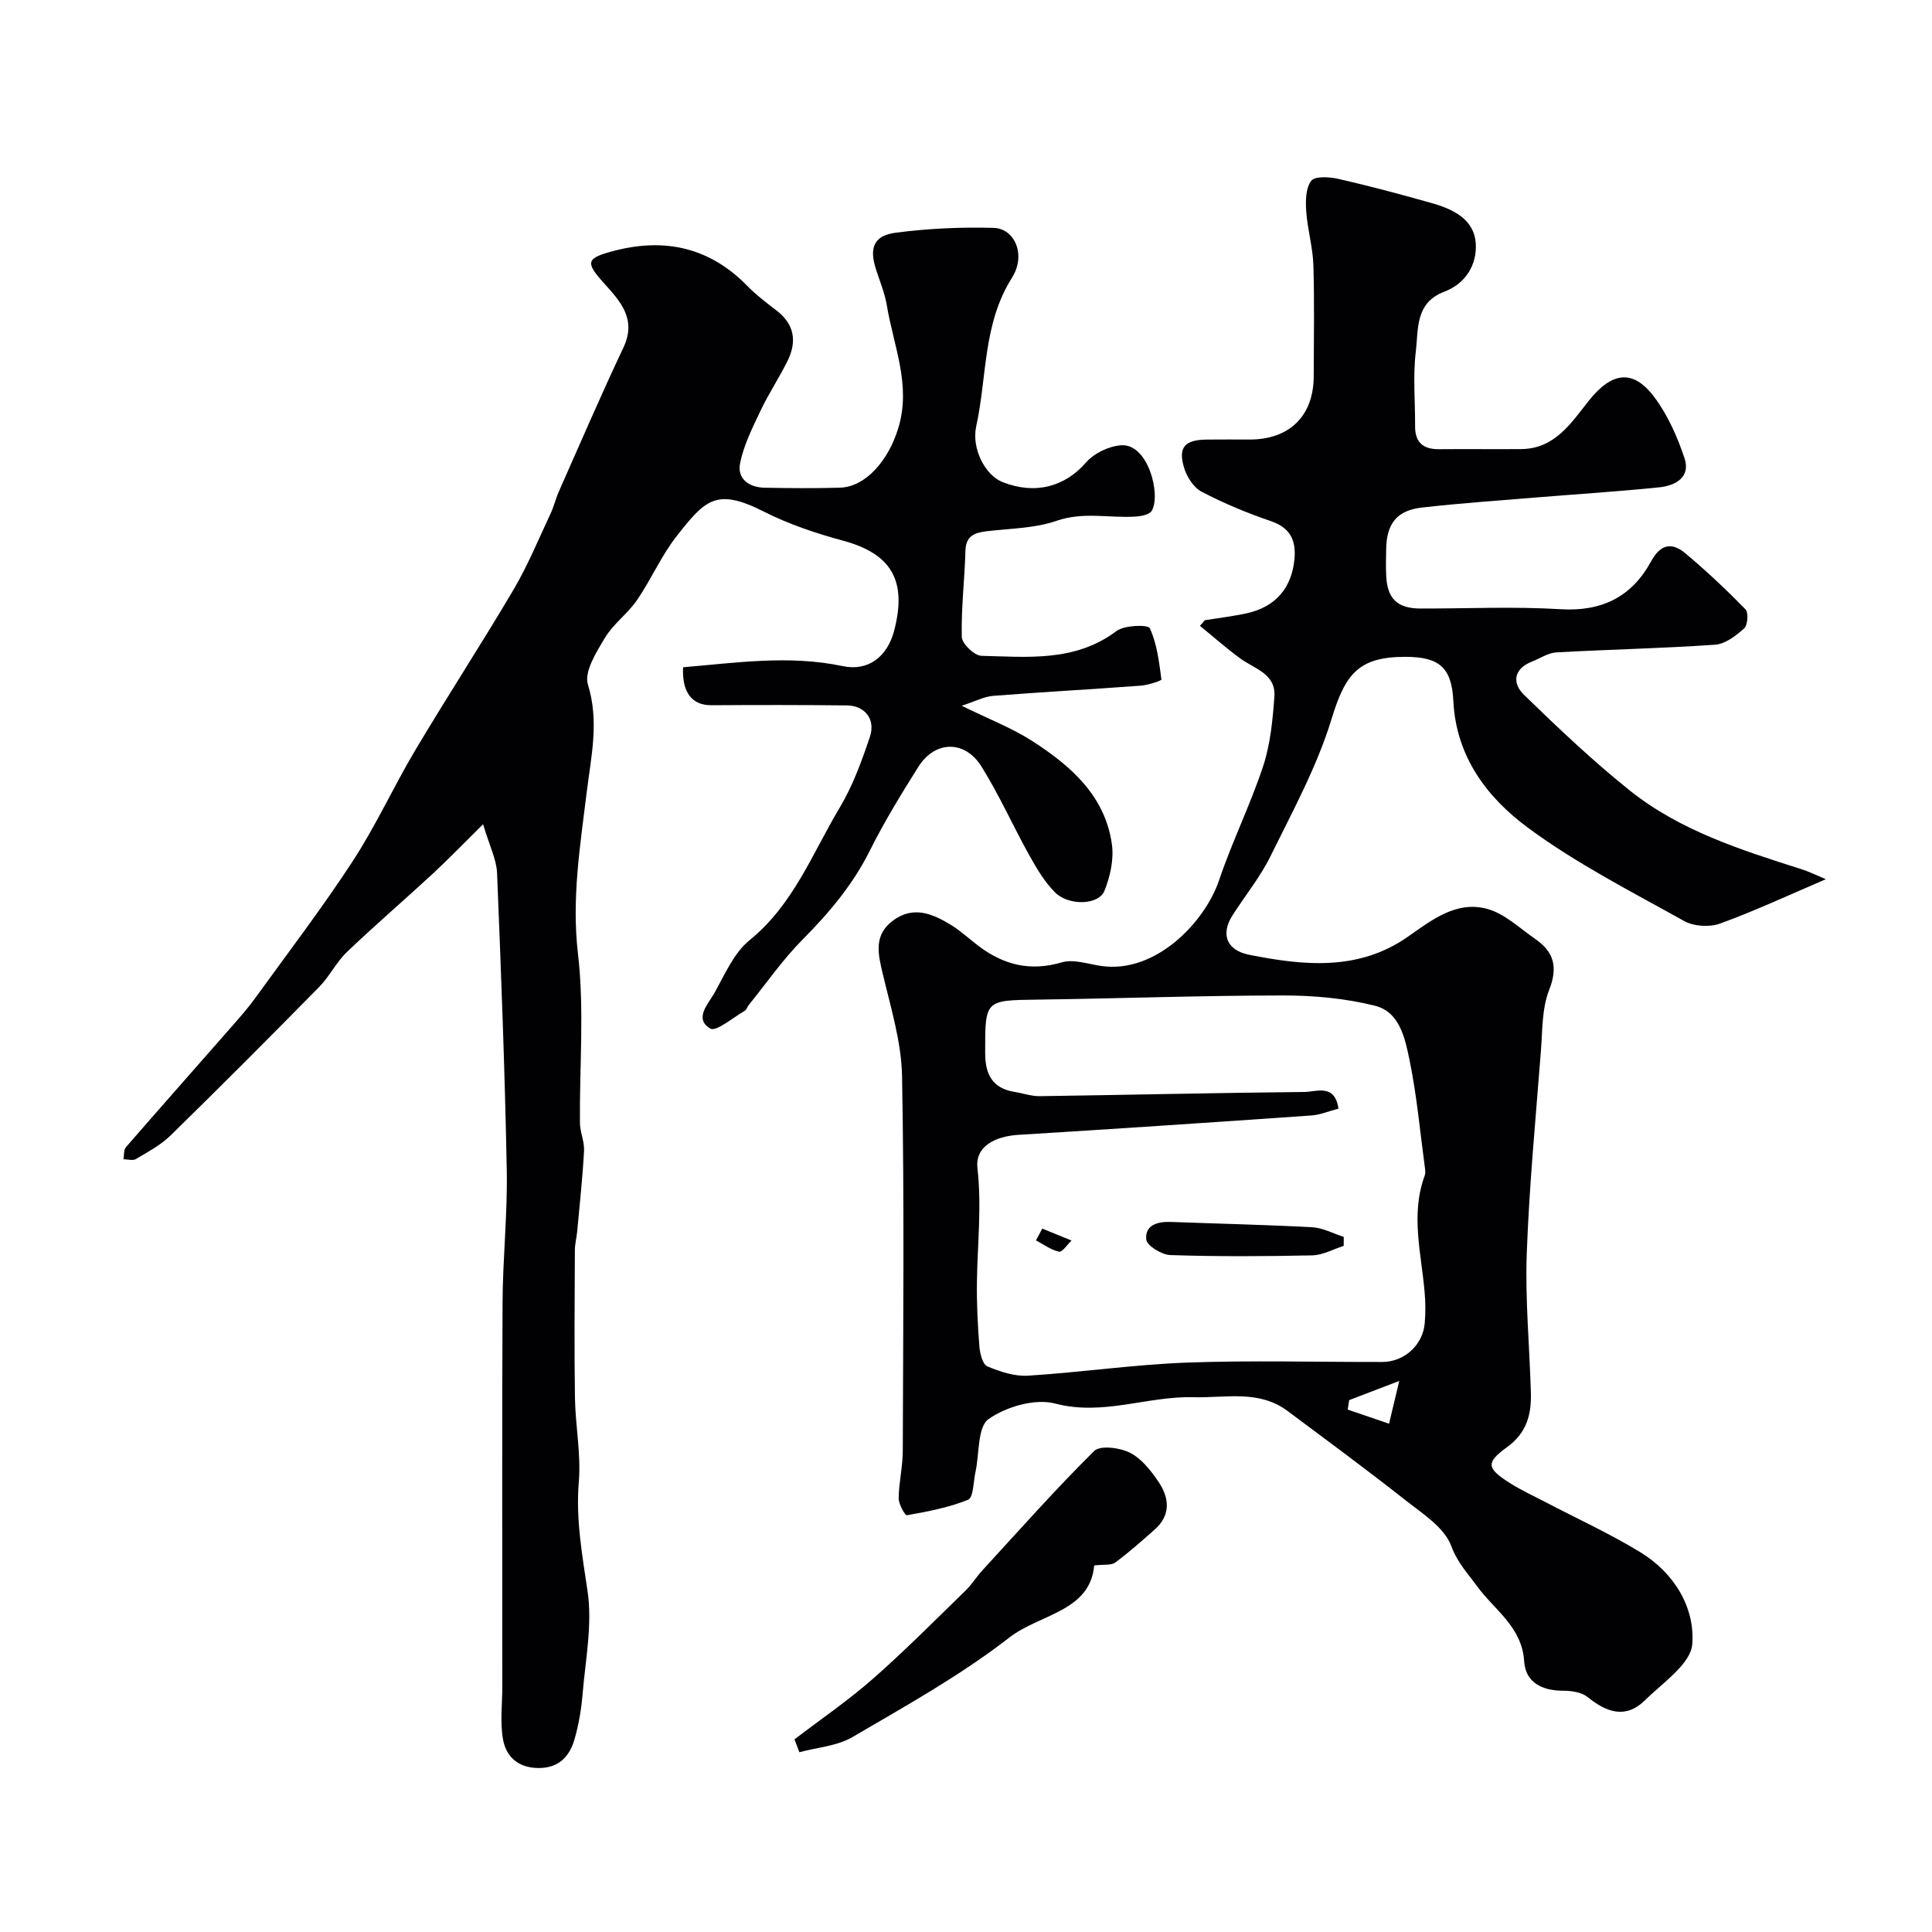
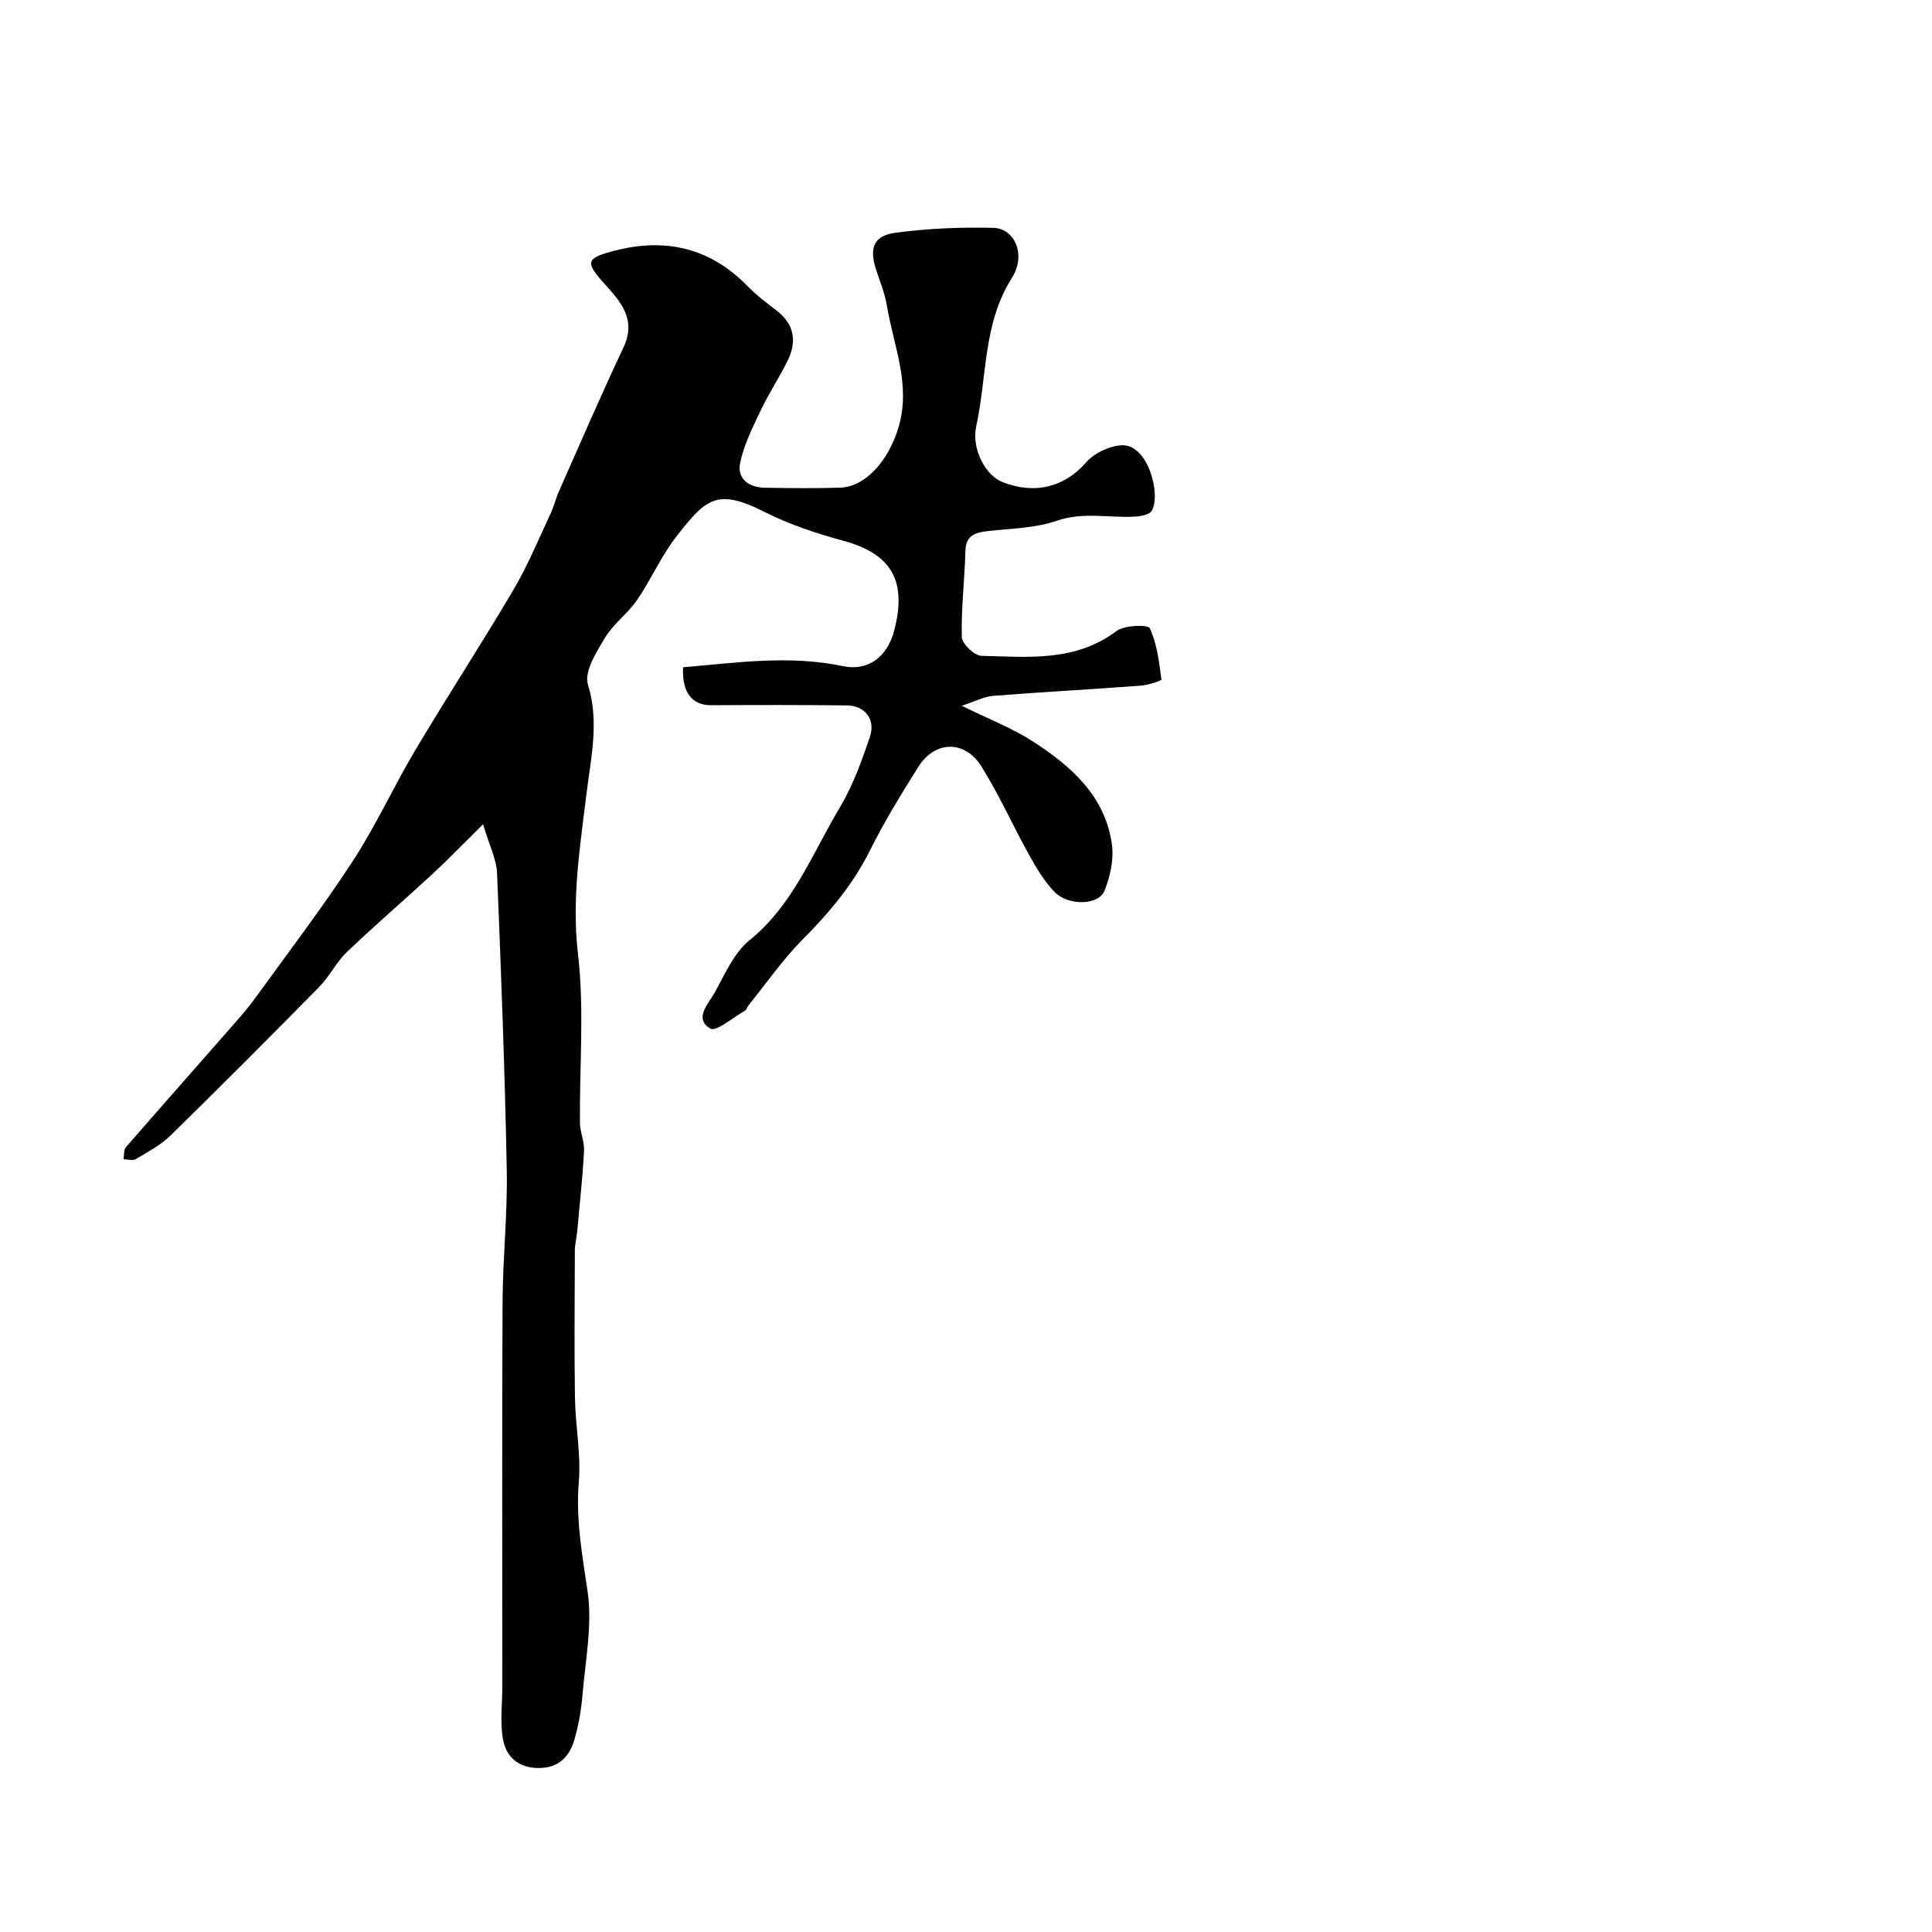
<svg xmlns="http://www.w3.org/2000/svg" enable-background="new 0 0 400 400" viewBox="0 0 400 400">
  <g fill="#010103">
-     <path d="m249.44 128.41c2.9-.47 5.83-.81 8.7-1.44 5.93-1.3 9.3-5.24 9.86-11.19.37-3.92-.85-6.52-4.94-7.91-4.9-1.66-9.71-3.68-14.29-6.07-1.66-.87-3.06-3.1-3.63-4.99-1.26-4.19.16-5.74 4.62-5.8 3-.04 6-.01 9-.01 8.26-.01 13.22-4.92 13.23-13.12.01-7.67.17-15.34-.07-23-.12-3.72-1.22-7.4-1.48-11.12-.15-2.14-.12-4.82 1.04-6.33.77-1 3.77-.81 5.6-.4 6.48 1.48 12.91 3.2 19.31 5.01 4.4 1.24 8.83 3.32 9.15 8.37.28 4.36-2.08 8.31-6.51 9.98-6.08 2.29-5.35 7.81-5.9 12.39-.62 5.09-.12 10.32-.15 15.48-.02 3.37 1.71 4.77 4.96 4.74 5.67-.05 11.33.02 17-.02 6.92-.05 10.34-5.37 13.92-9.91 4.8-6.07 9.25-6.82 13.74-.73 2.74 3.7 4.71 8.16 6.17 12.56 1.3 3.93-1.93 5.65-5.2 5.99-8.51.88-17.06 1.41-25.59 2.11-7.87.65-15.74 1.19-23.58 2.08-5.21.59-7.33 3.34-7.41 8.65-.03 1.83-.08 3.67.01 5.5.23 4.76 2.32 6.75 7.11 6.76 9.67.02 19.36-.45 28.99.14 8.6.53 14.77-2.61 18.74-9.91 1.97-3.62 4.33-3.97 7.06-1.69 4.36 3.64 8.51 7.56 12.48 11.62.65.67.47 3.28-.26 3.94-1.69 1.52-3.91 3.24-6.02 3.39-10.94.76-21.92.98-32.88 1.59-1.69.09-3.31 1.23-4.97 1.87-3.89 1.5-4.23 4.48-1.71 6.93 7.03 6.83 14.18 13.62 21.82 19.74 10.43 8.36 23.07 12.36 35.62 16.35 1.64.52 3.19 1.3 5.05 2.07-7.68 3.28-14.67 6.55-21.89 9.18-2.17.79-5.45.6-7.45-.52-10.96-6.11-22.26-11.87-32.31-19.29-8.45-6.23-14.92-14.71-15.48-26.27-.34-7-2.99-9.13-9.93-9.14-9.73 0-12.44 3.56-15.29 12.88-3.01 9.85-8.07 19.11-12.65 28.42-2.13 4.33-5.26 8.15-7.87 12.25-2.39 3.76-1.36 7.17 3.49 8.14 11.21 2.23 22.57 3.42 32.79-3.71 5.02-3.5 10.09-7.56 16.52-5.78 3.59.99 6.66 3.98 9.88 6.2 3.89 2.69 4.76 5.83 2.89 10.59-1.51 3.83-1.37 8.36-1.7 12.6-1.08 13.96-2.42 27.92-2.93 41.9-.35 9.58.58 19.2.85 28.8.13 4.51-.8 8.35-4.95 11.35-4.46 3.23-4.17 4.38.57 7.4 2.34 1.49 4.89 2.65 7.35 3.94 6.57 3.44 13.35 6.53 19.67 10.39 6.97 4.24 11.35 11.37 10.78 19.02-.3 4.1-6.09 7.99-9.76 11.61-4.01 3.97-7.98 2.55-11.94-.65-1.23-.99-3.31-1.29-5-1.29-4.37 0-7.83-1.68-8.11-6.1-.45-7.13-6.12-10.58-9.7-15.48-1.97-2.7-4.1-4.9-5.4-8.41-1.44-3.86-6.03-6.74-9.62-9.57-7.96-6.28-16.13-12.29-24.25-18.35-5.98-4.46-12.81-2.68-19.5-2.86-9.56-.26-18.72 3.92-28.63 1.31-4.16-1.09-10.13.64-13.78 3.21-2.33 1.64-1.89 7.18-2.72 10.97-.44 2-.41 5.27-1.52 5.73-4 1.64-8.38 2.44-12.68 3.22-.37.07-1.71-2.29-1.7-3.51.04-3.27.84-6.53.85-9.8.08-25.86.33-51.73-.15-77.58-.13-7.08-2.32-14.16-3.98-21.14-1-4.21-1.96-8.1 2.15-11.13 4.19-3.08 8.15-1.38 11.9.9 2.09 1.27 3.9 3 5.87 4.47 5.16 3.86 10.64 5.23 17.11 3.32 2.46-.73 5.48.36 8.23.75 11.28 1.61 21.46-9.14 24.37-17.79 2.69-7.99 6.48-15.61 9.12-23.61 1.5-4.57 1.97-9.56 2.32-14.4.33-4.7-4.12-5.72-7.07-7.88-2.89-2.11-5.57-4.49-8.35-6.75.37-.37.69-.77 1.01-1.16zm27.67 101.12c-1.95.51-3.77 1.29-5.63 1.42-20.22 1.41-40.44 2.77-60.67 4.01-4.67.29-8.96 2.33-8.44 6.88.9 7.96 0 15.74-.11 23.6-.06 4.44.16 8.89.51 13.32.12 1.47.67 3.72 1.65 4.13 2.62 1.11 5.63 2.1 8.41 1.93 10.98-.69 21.91-2.3 32.89-2.71 13.48-.49 26.98-.1 40.48-.13 4.52-.01 8.36-3.46 8.77-7.98.19-2.15.17-4.34-.02-6.49-.68-8.03-2.94-16.04.01-24.08.22-.59.1-1.33.01-1.99-.98-7.28-1.64-14.63-3.11-21.81-.93-4.52-2-10.11-7.21-11.41-6.14-1.53-12.66-2.13-19.02-2.12-16.93.01-33.85.63-50.78.86-10.97.15-10.89.03-10.88 11.05 0 4.4 1.47 7.31 6.08 8.06 1.76.28 3.51.91 5.26.88 18.26-.26 36.51-.69 54.77-.87 2.48-.02 6.29-1.78 7.03 3.45zm2.22 60.35c-.1.65-.2 1.31-.3 1.96 2.85.97 5.71 1.95 8.56 2.92.59-2.47 1.18-4.93 2.11-8.85-4.54 1.73-7.45 2.85-10.37 3.97z" />
    <path d="m100.02 170.65c-4.17 4.11-7.25 7.31-10.5 10.32-5.86 5.42-11.93 10.62-17.7 16.14-2.2 2.1-3.59 5.04-5.73 7.22-10.16 10.34-20.4 20.6-30.76 30.74-2.04 2-4.7 3.41-7.19 4.9-.64.38-1.7.05-2.57.04.15-.84.01-1.93.49-2.48 7.34-8.46 14.78-16.84 22.16-25.27 1.62-1.85 3.25-3.71 4.68-5.7 6.79-9.39 13.83-18.61 20.15-28.3 4.79-7.34 8.44-15.4 12.93-22.95 6.65-11.17 13.76-22.07 20.36-33.26 2.95-5.01 5.18-10.46 7.66-15.74.69-1.46 1.05-3.08 1.71-4.56 4.41-9.95 8.71-19.95 13.36-29.78 2.81-5.95-.68-9.62-4.08-13.4-3.88-4.32-3.65-5.14 2.27-6.67 10.55-2.72 19.77-.6 27.51 7.34 1.82 1.87 3.95 3.47 6.03 5.07 3.76 2.9 4.21 6.5 2.21 10.5-1.75 3.5-3.93 6.79-5.6 10.33-1.65 3.48-3.43 7.03-4.18 10.75-.66 3.26 1.86 5.03 5.11 5.09 5.18.09 10.37.14 15.55-.01 5.32-.15 10.12-5.63 12.16-12.57 2.58-8.77-1.04-16.78-2.42-25.06-.42-2.54-1.42-4.99-2.23-7.46-1.49-4.55-.55-7.11 4.1-7.71 6.68-.87 13.49-1.18 20.23-.99 4.29.12 6.82 5.53 3.77 10.36-6.04 9.57-5.12 20.44-7.38 30.69-1.03 4.69 1.89 10.17 5.42 11.57 6.84 2.71 12.99.93 17.32-4.06 1.65-1.9 4.7-3.36 7.23-3.55 5.66-.42 8.32 10.33 6.36 13.57-.49.82-2.27 1.13-3.48 1.2-5.39.31-10.71-1.04-16.22.87-4.54 1.57-9.64 1.58-14.5 2.16-2.53.31-4.29.98-4.37 4.07-.16 5.94-.9 11.89-.75 17.82.04 1.4 2.61 3.87 4.07 3.9 9.6.23 19.39 1.31 27.95-5.13 1.65-1.24 6.54-1.36 6.9-.59 1.5 3.24 1.93 7 2.41 10.62.03.25-2.77 1.17-4.29 1.28-10.18.76-20.38 1.31-30.56 2.11-1.84.14-3.61 1.11-6.5 2.05 5.63 2.77 10.42 4.61 14.65 7.33 7.92 5.1 15 11.27 16.44 21.29.45 3.12-.33 6.72-1.54 9.7s-7.41 3.15-10.26.29c-2.14-2.16-3.77-4.92-5.27-7.61-3.39-6.08-6.23-12.49-9.9-18.38-3.47-5.58-9.65-5.44-13.1.03-3.56 5.65-7.06 11.38-10.04 17.35-3.52 7.05-8.41 12.85-13.91 18.39-4.11 4.14-7.48 9.02-11.17 13.58-.31.38-.45.98-.83 1.2-2.42 1.37-5.92 4.39-7.13 3.66-3.43-2.07-.41-5.09.88-7.39 2.14-3.83 4.02-8.28 7.27-10.91 9.07-7.36 12.99-17.97 18.66-27.45 2.71-4.53 4.56-9.64 6.25-14.67 1.21-3.61-1.05-6.43-4.73-6.48-9.35-.11-18.71-.1-28.06-.04-4.02.03-6.14-2.59-5.9-7.86 10.99-.92 21.95-2.58 33.05-.24 5.28 1.12 9.24-1.92 10.66-7.35 2.72-10.41-.63-15.93-10.59-18.62-5.62-1.52-11.25-3.41-16.42-6.03-9.83-4.98-12.13-2.4-18 5.06-3.2 4.06-5.29 8.98-8.23 13.27-1.92 2.8-4.91 4.92-6.64 7.81-1.78 2.96-4.34 7.02-3.53 9.66 2.38 7.71.65 14.96-.26 22.4-1.35 11.06-3.13 21.93-1.8 33.33 1.35 11.54.3 23.36.41 35.05.02 1.93.96 3.88.85 5.79-.3 5.57-.91 11.13-1.42 16.69-.12 1.3-.48 2.6-.48 3.9-.04 10.2-.14 20.4.02 30.59.09 5.77 1.27 11.59.8 17.29-.65 7.77.69 15.11 1.81 22.7 1.02 6.87-.43 14.13-1.02 21.19-.27 3.22-.81 6.49-1.72 9.58-1.04 3.53-3.31 5.87-7.47 5.83-4.15-.04-6.66-2.33-7.3-5.94-.63-3.57-.14-7.33-.14-11.01 0-26.49-.08-52.99.05-79.48.04-9.1 1.04-18.21.87-27.3-.39-20.54-1.17-41.07-2.01-61.59-.12-2.81-1.55-5.54-2.89-10.08z" />
-     <path d="m164.49 360.11c5.43-4.15 11.1-8.02 16.22-12.52 6.64-5.83 12.86-12.12 19.2-18.28 1.28-1.24 2.23-2.82 3.45-4.15 7.65-8.33 15.15-16.81 23.18-24.75 1.23-1.22 5.3-.7 7.38.35 2.38 1.19 4.32 3.66 5.89 5.96 2.27 3.33 2.69 6.93-.76 9.97-2.66 2.35-5.32 4.72-8.16 6.82-.82.61-2.28.35-4.35.6-.85 9.58-11.31 10.05-17.59 14.94-10.08 7.83-21.4 14.12-32.47 20.6-3.18 1.86-7.3 2.13-10.98 3.13-.34-.89-.68-1.78-1.01-2.67z" />
-     <path d="m278.2 257.94c-2.16.69-4.32 1.92-6.5 1.97-9.8.21-19.61.26-29.4-.06-1.78-.06-4.85-1.94-4.98-3.22-.31-3.04 2.4-3.75 5.17-3.64 9.73.37 19.47.57 29.19 1.1 2.21.12 4.36 1.3 6.53 2 0 .61-.01 1.23-.01 1.85z" />
-     <path d="m215.79 254.37c2.02.82 4.04 1.65 6.06 2.47-.87.82-1.92 2.45-2.58 2.31-1.68-.36-3.2-1.51-4.78-2.34.43-.82.87-1.63 1.3-2.44z" />
  </g>
</svg>